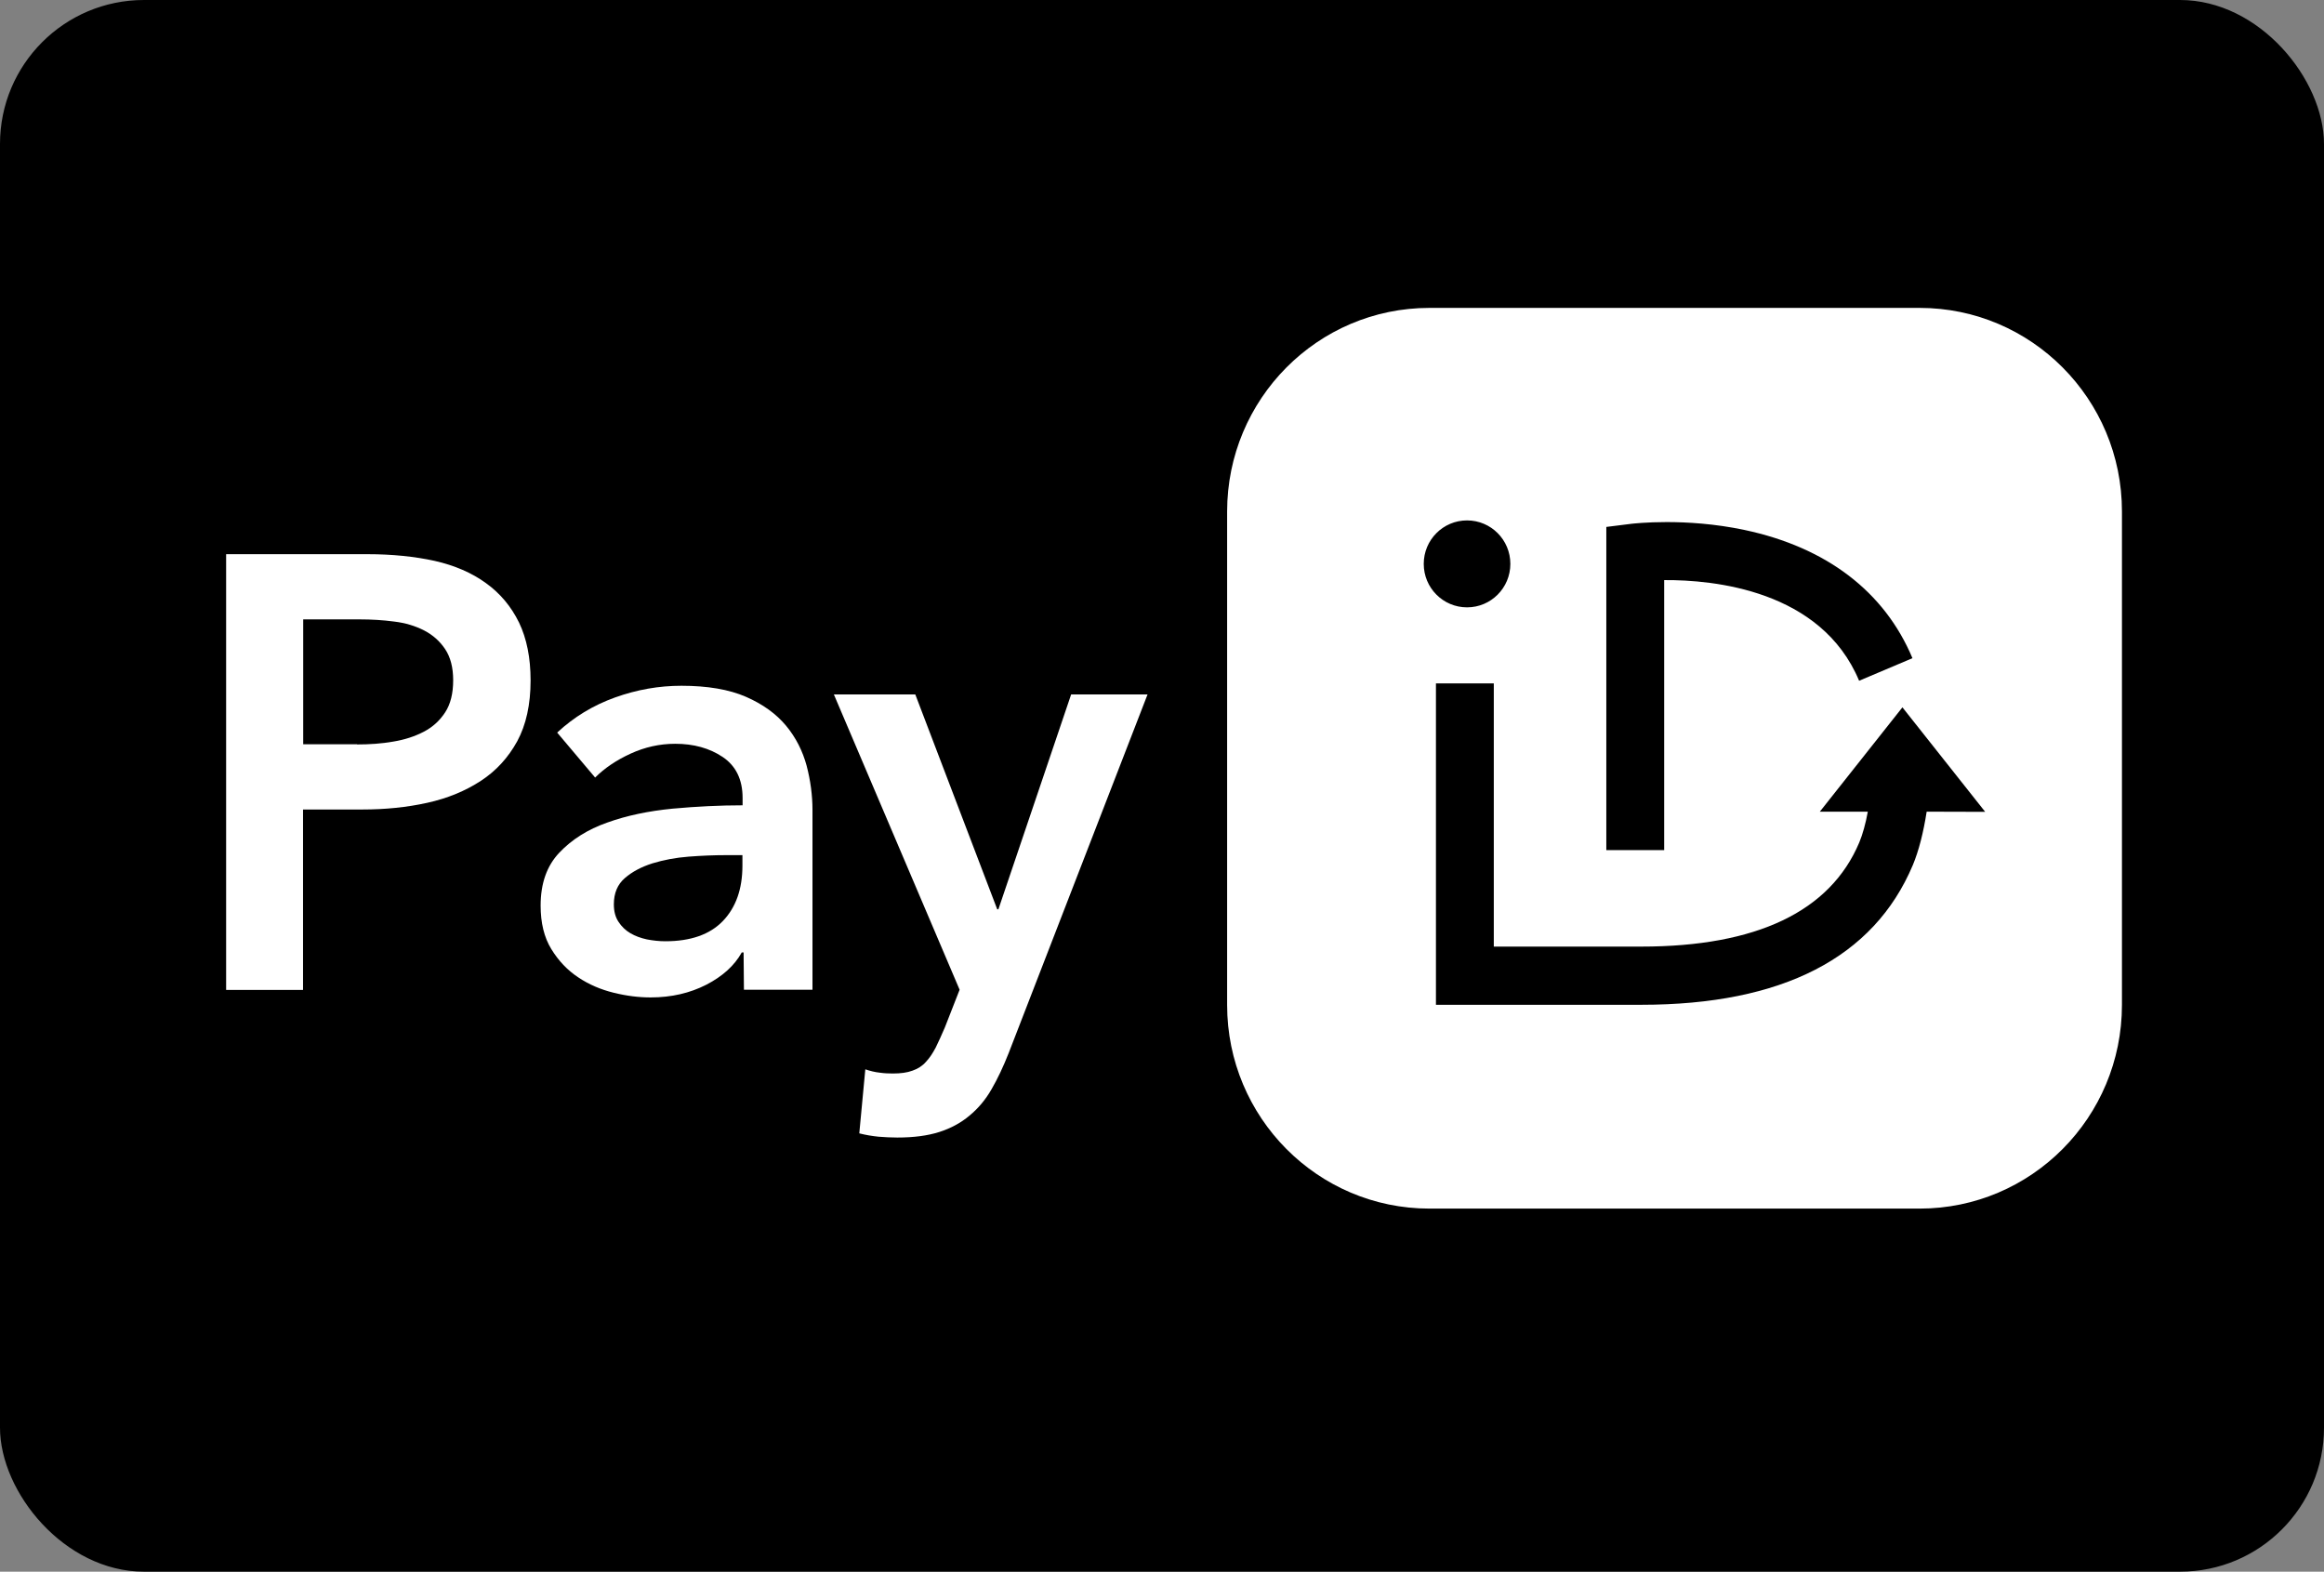
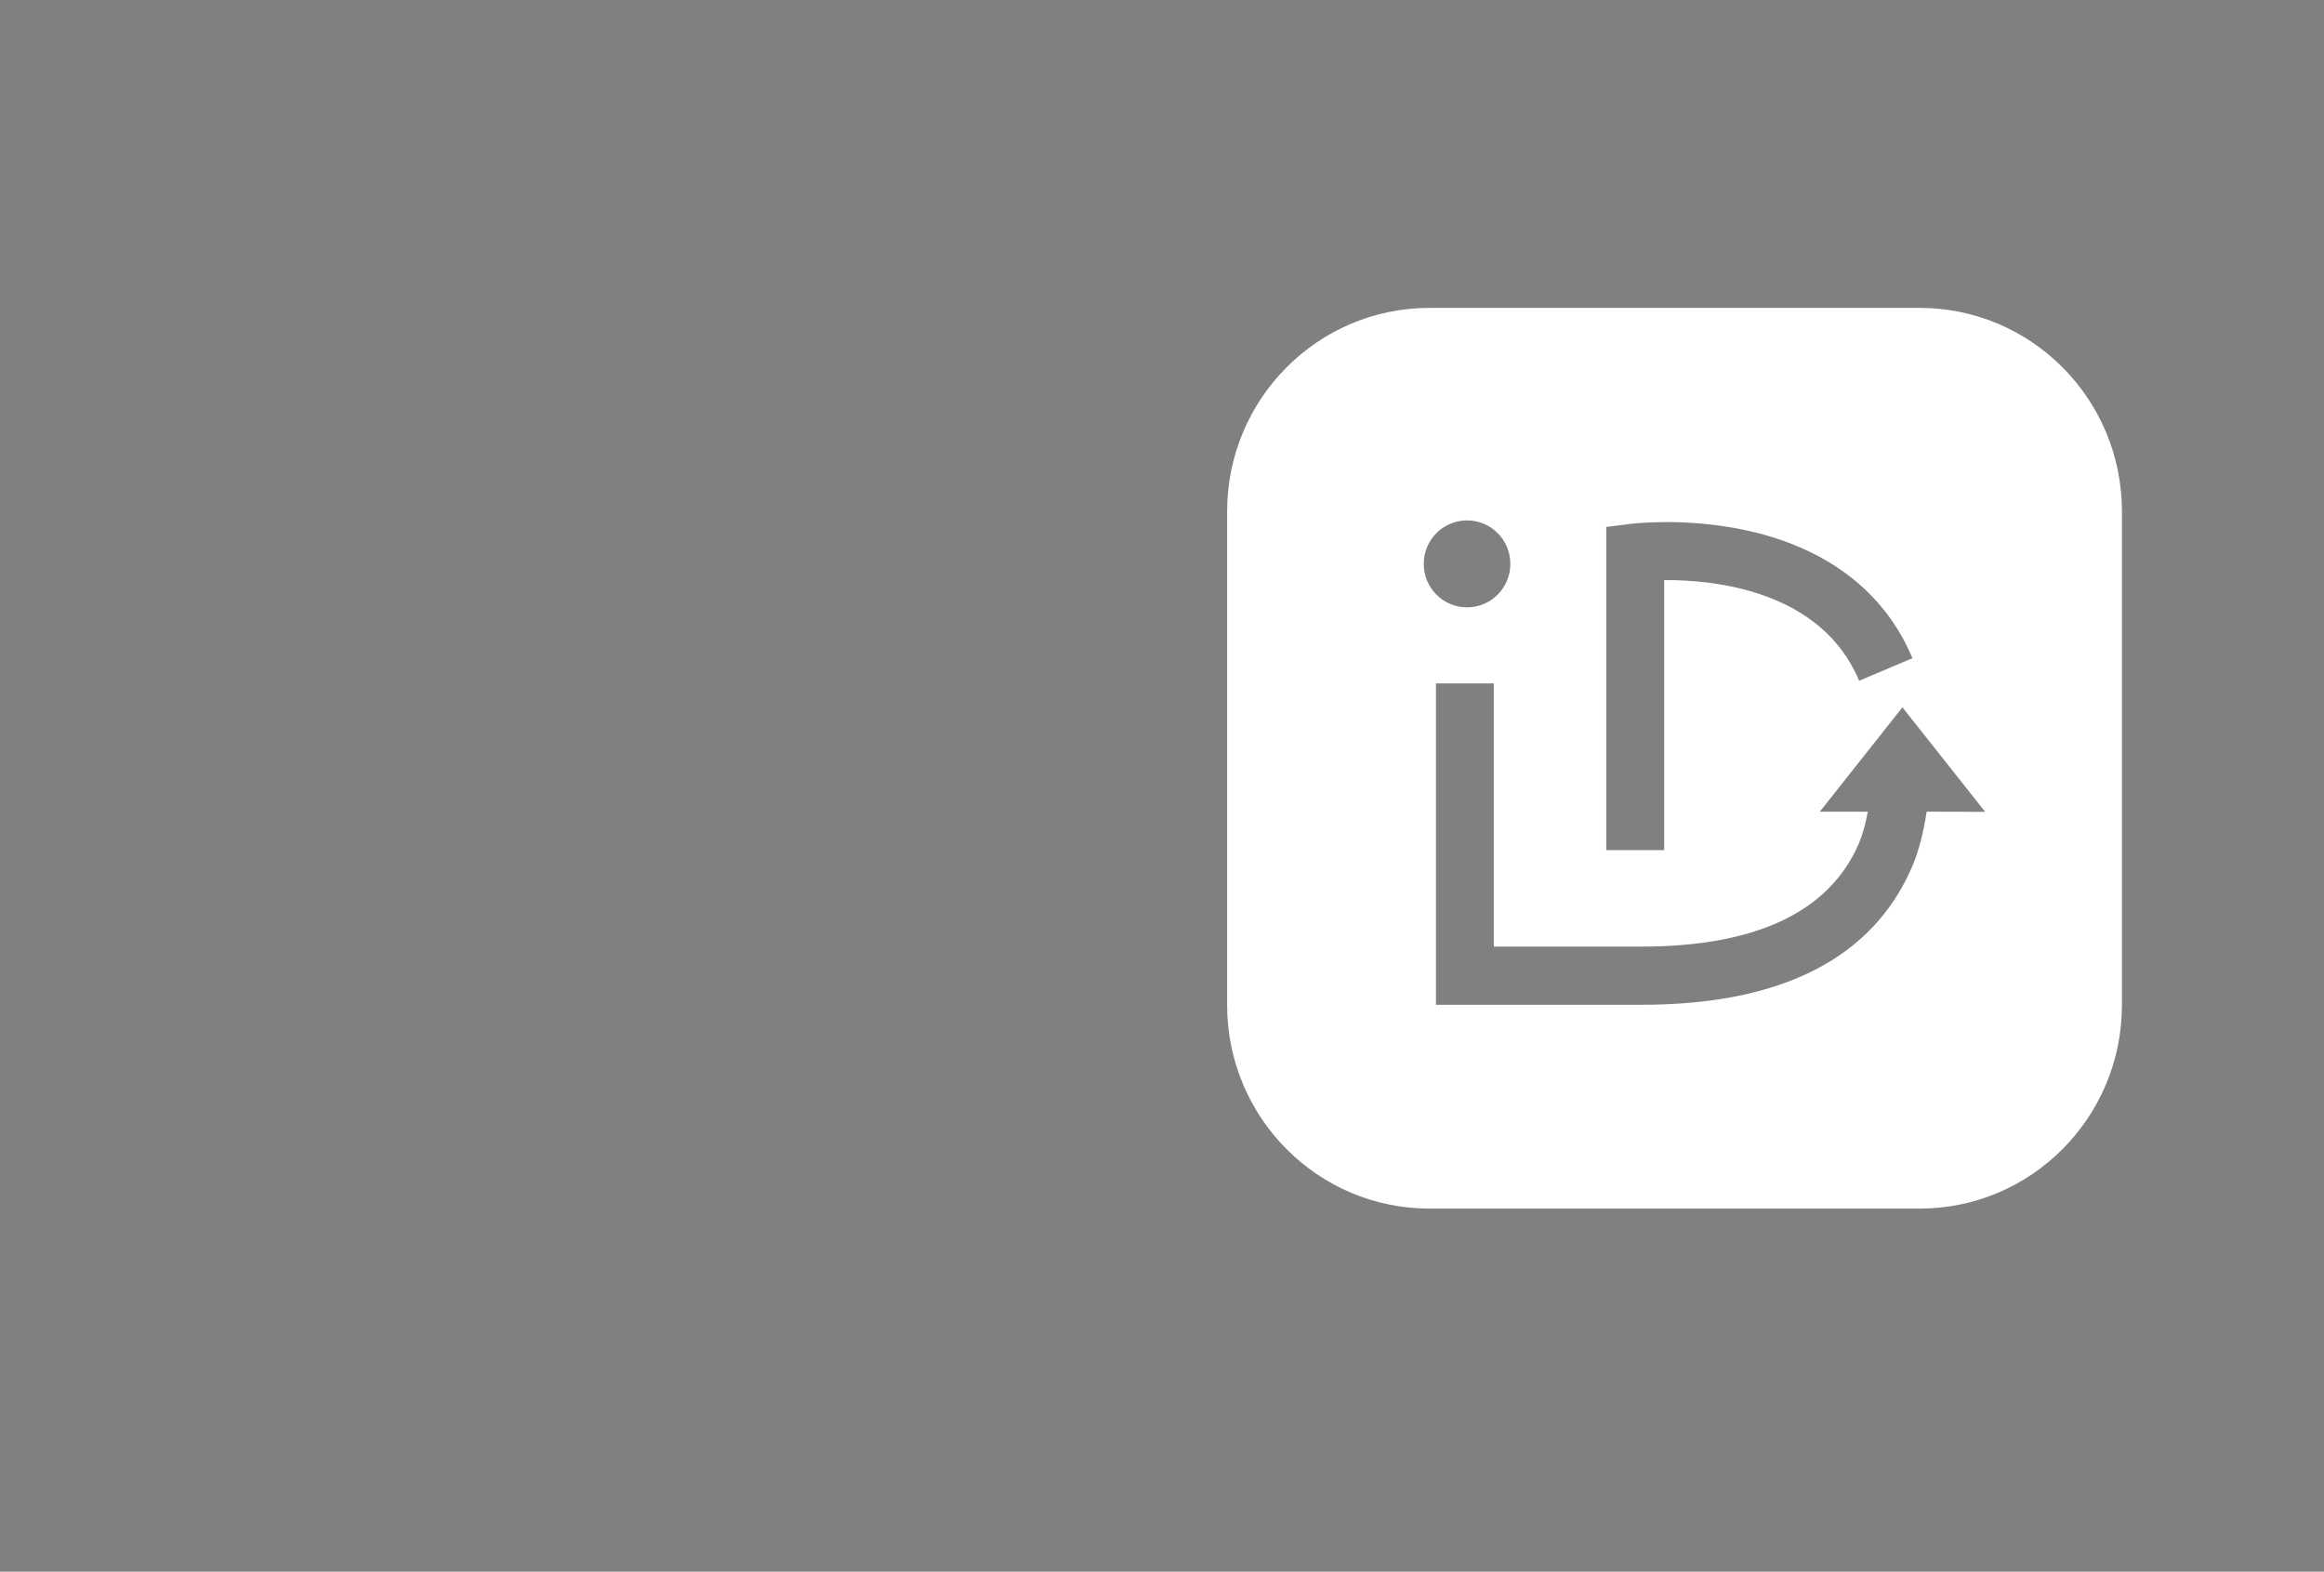
<svg xmlns="http://www.w3.org/2000/svg" viewBox="0 0 139 94">
  <rect x="0" y="0" width="139" height="94" fill="#808080" stroke="none" />
-   <rect height="94" rx="8.61" width="139" />
  <g fill="#fff">
-     <path d="m13.525 33.145h8.45c1.49 0 2.83.14 4.02.4 1.19.27 2.22.71 3.07 1.33.85.61 1.51 1.4 1.98 2.36.46.96.69 2.11.69 3.46 0 1.45-.27 2.66-.8 3.64-.54.98-1.26 1.77-2.18 2.37s-1.98 1.04-3.2 1.31-2.51.4-3.88.4h-3.55v10.79h-4.6zm7.83 11.38c.75 0 1.48-.05 2.16-.17.68-.11 1.29-.31 1.83-.59s.96-.67 1.28-1.16.48-1.13.48-1.92c0-.76-.16-1.38-.48-1.86s-.74-.85-1.26-1.12c-.53-.27-1.12-.45-1.79-.53-.67-.09-1.36-.13-2.07-.13h-3.37v7.47h3.22z" />
-     <path d="m44.475 56.965h-.11c-.44.79-1.15 1.43-2.12 1.93-.98.5-2.08.76-3.33.76-.71 0-1.44-.09-2.21-.28s-1.48-.49-2.12-.92c-.65-.43-1.18-.99-1.61-1.69s-.64-1.57-.64-2.6c0-1.33.37-2.38 1.12-3.17s1.7-1.39 2.87-1.8c1.17-.42 2.47-.69 3.9-.83 1.43-.13 2.82-.2 4.19-.2v-.44c0-1.1-.4-1.92-1.19-2.45s-1.74-.79-2.84-.79c-.93 0-1.82.2-2.67.59s-1.56.87-2.12 1.43l-2.27-2.69c1-.93 2.15-1.63 3.46-2.1s2.63-.7 3.97-.7c1.56 0 2.85.22 3.86.66s1.81 1.02 2.4 1.73.99 1.51 1.23 2.39c.23.88.35 1.77.35 2.65v10.75h-4.1zm-.07-5.82h-.99c-.71 0-1.45.03-2.23.09s-1.5.2-2.16.4c-.66.21-1.21.5-1.65.88s-.66.9-.66 1.57c0 .42.09.77.28 1.05.18.28.42.51.71.68s.62.29.99.37c.37.07.73.11 1.1.11 1.51 0 2.66-.4 3.44-1.21s1.17-1.92 1.17-3.31z" />
-     <path d="m49.875 41.535h4.87l4.9 12.85h.07l4.35-12.85h4.57l-8.31 21.46c-.32.81-.66 1.53-1.02 2.15-.36.63-.8 1.15-1.32 1.58-.51.43-1.12.76-1.81.98s-1.53.33-2.51.33c-.37 0-.74-.02-1.12-.05-.38-.04-.76-.1-1.15-.2l.36-3.83c.29.1.58.17.86.2.28.04.54.05.79.05.46 0 .85-.05 1.17-.17.32-.11.59-.28.8-.52.22-.23.41-.52.59-.86.17-.34.35-.75.55-1.21l.88-2.25z" />
    <path d="m114.815 18.415h-29.32c-6.68 0-12.1 5.45-12.1 12.18v29.51c0 6.73 5.42 12.18 12.1 12.18h29.32c6.68 0 12.1-5.45 12.1-12.18v-29.52c0-6.72-5.42-12.17-12.1-12.17zm-18.74 13.1 1.52-.19c.13-.01 3.19-.38 6.74.37 4.91 1.04 8.38 3.69 10.05 7.67l-3.19 1.35c-2.27-5.43-8.71-6.04-11.66-6.02v16.15h-3.46zm-10.92 2.21c0-1.44 1.16-2.6 2.59-2.6s2.59 1.16 2.59 2.6-1.16 2.6-2.59 2.6-2.59-1.16-2.59-2.6zm30.08 14.82c-.19 1.23-.47 2.34-.83 3.2-2.34 5.54-7.81 8.35-16.24 8.35h-12.28v-19.22h3.46v15.74h8.81c6.91 0 11.31-2.1 13.05-6.23.2-.48.38-1.12.51-1.84h-2.87l4.94-6.24 4.95 6.25z" />
  </g>
</svg>